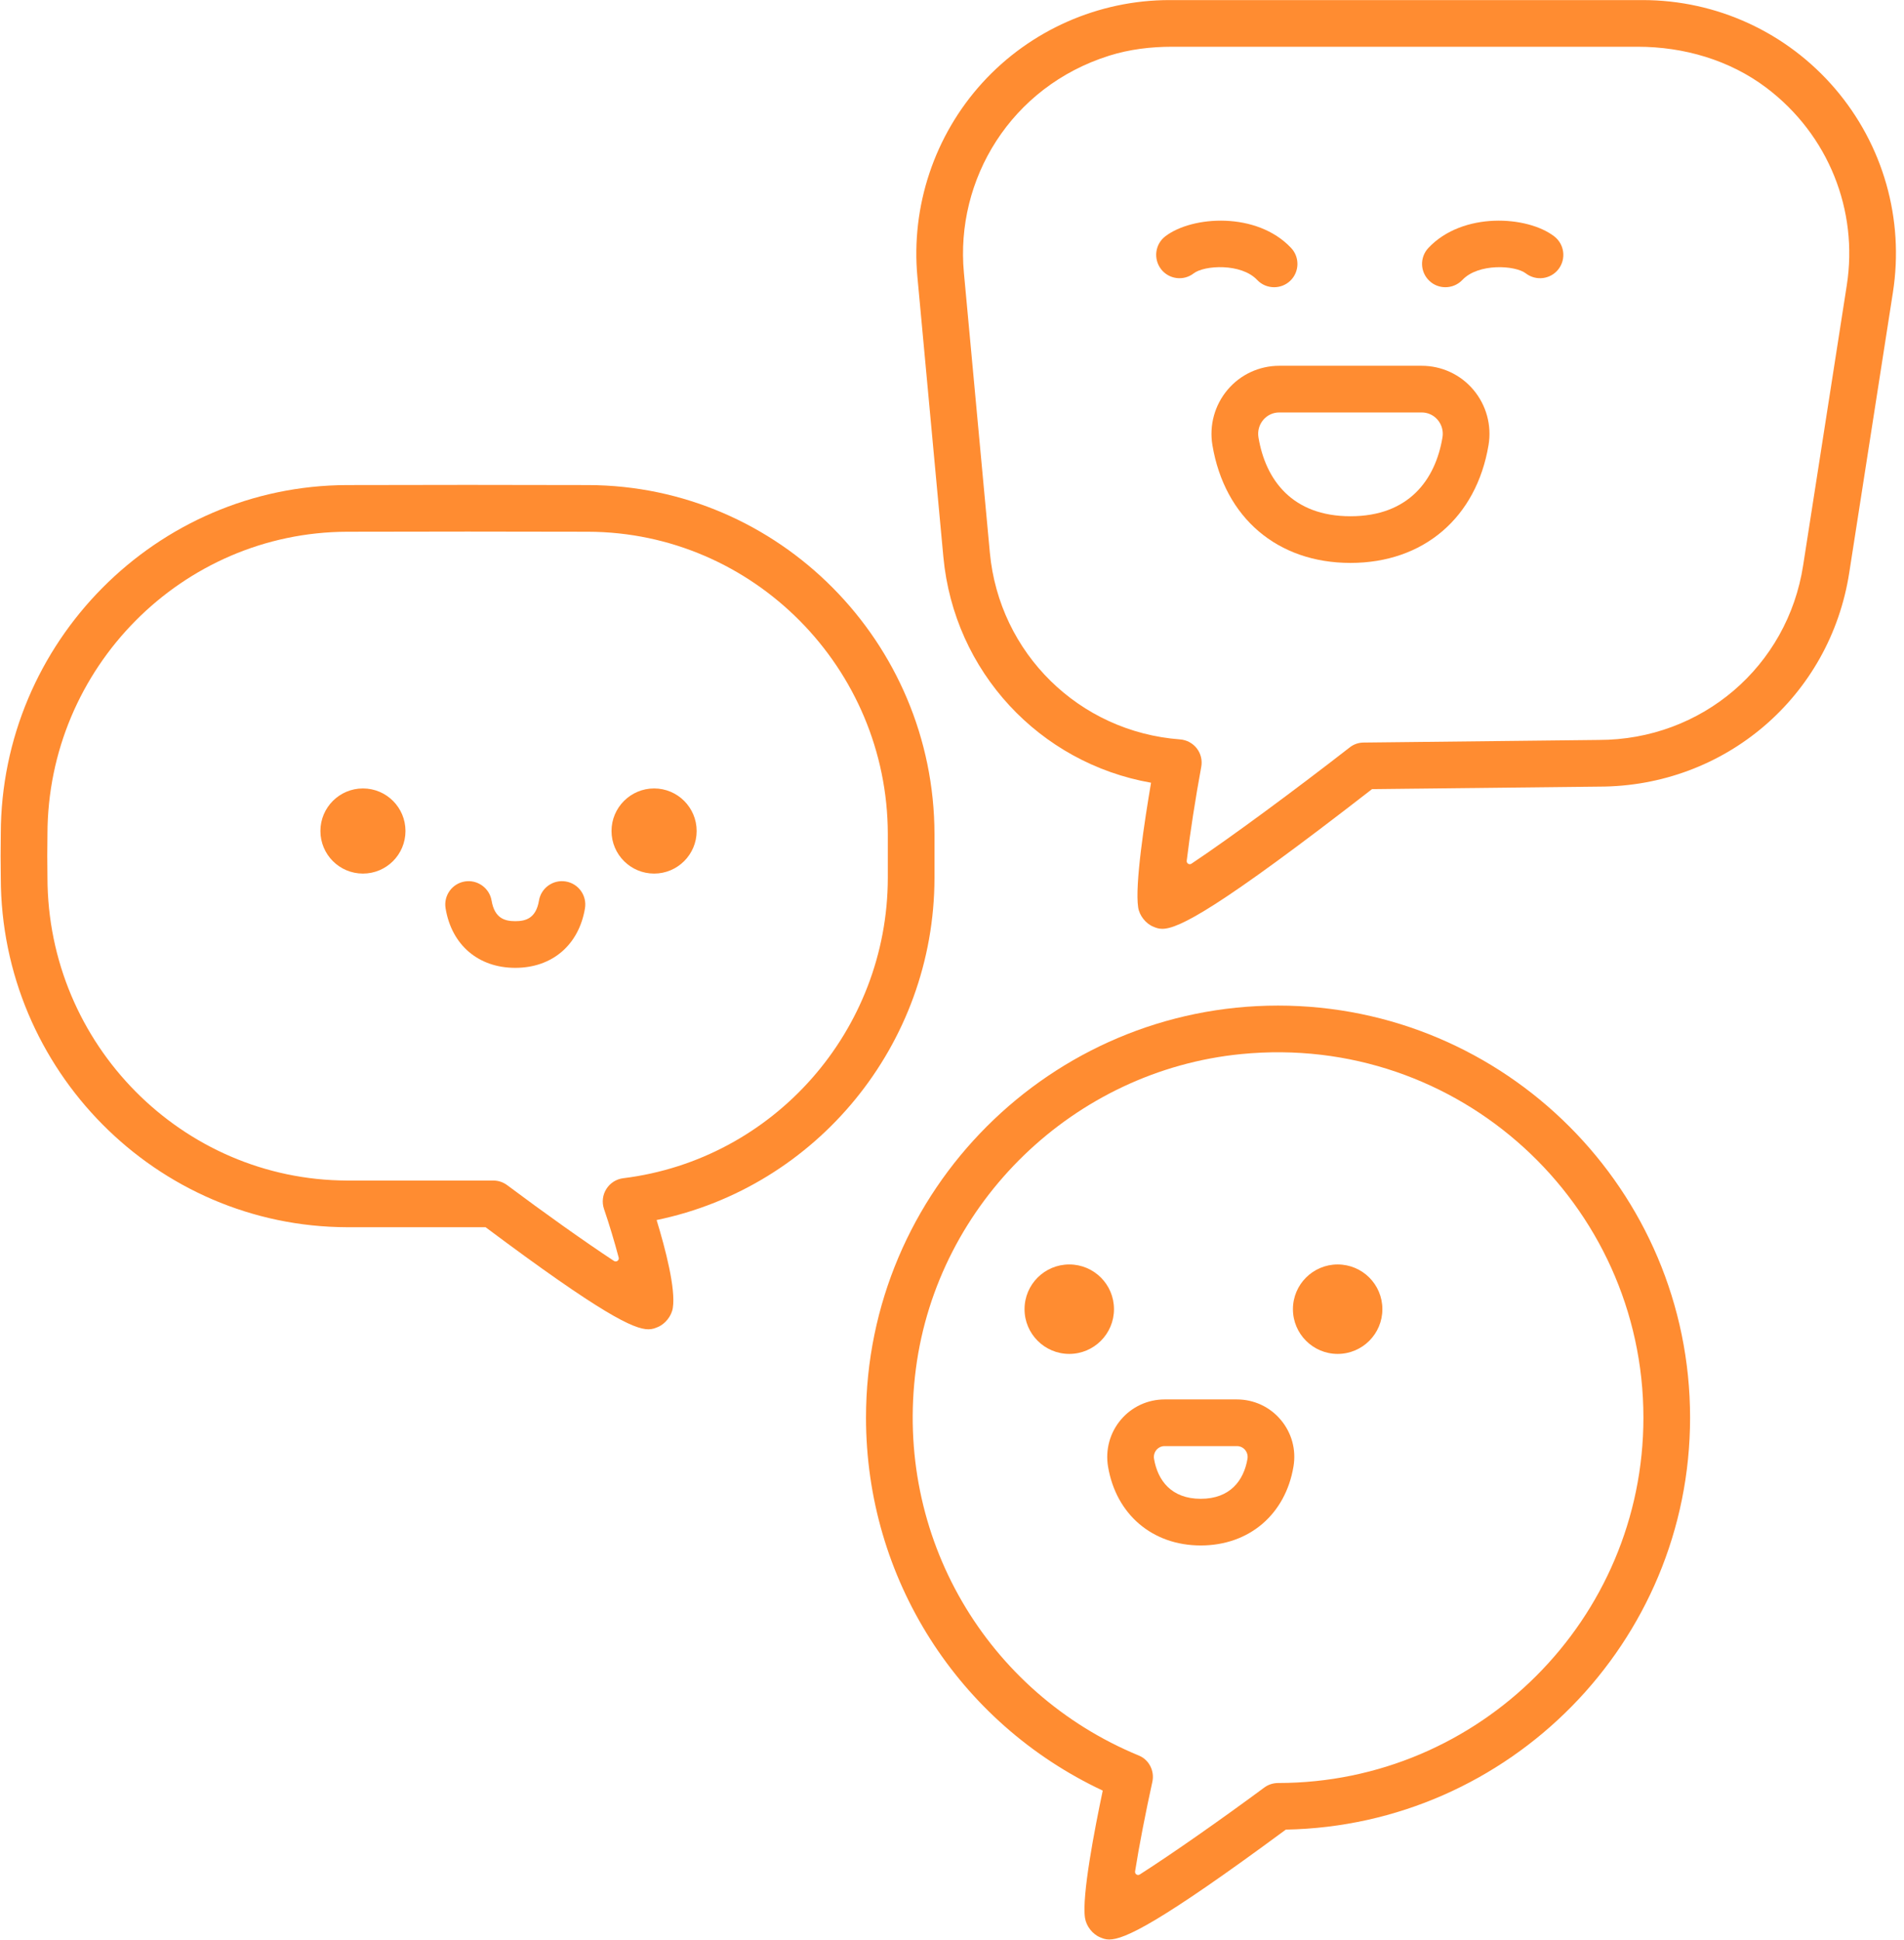
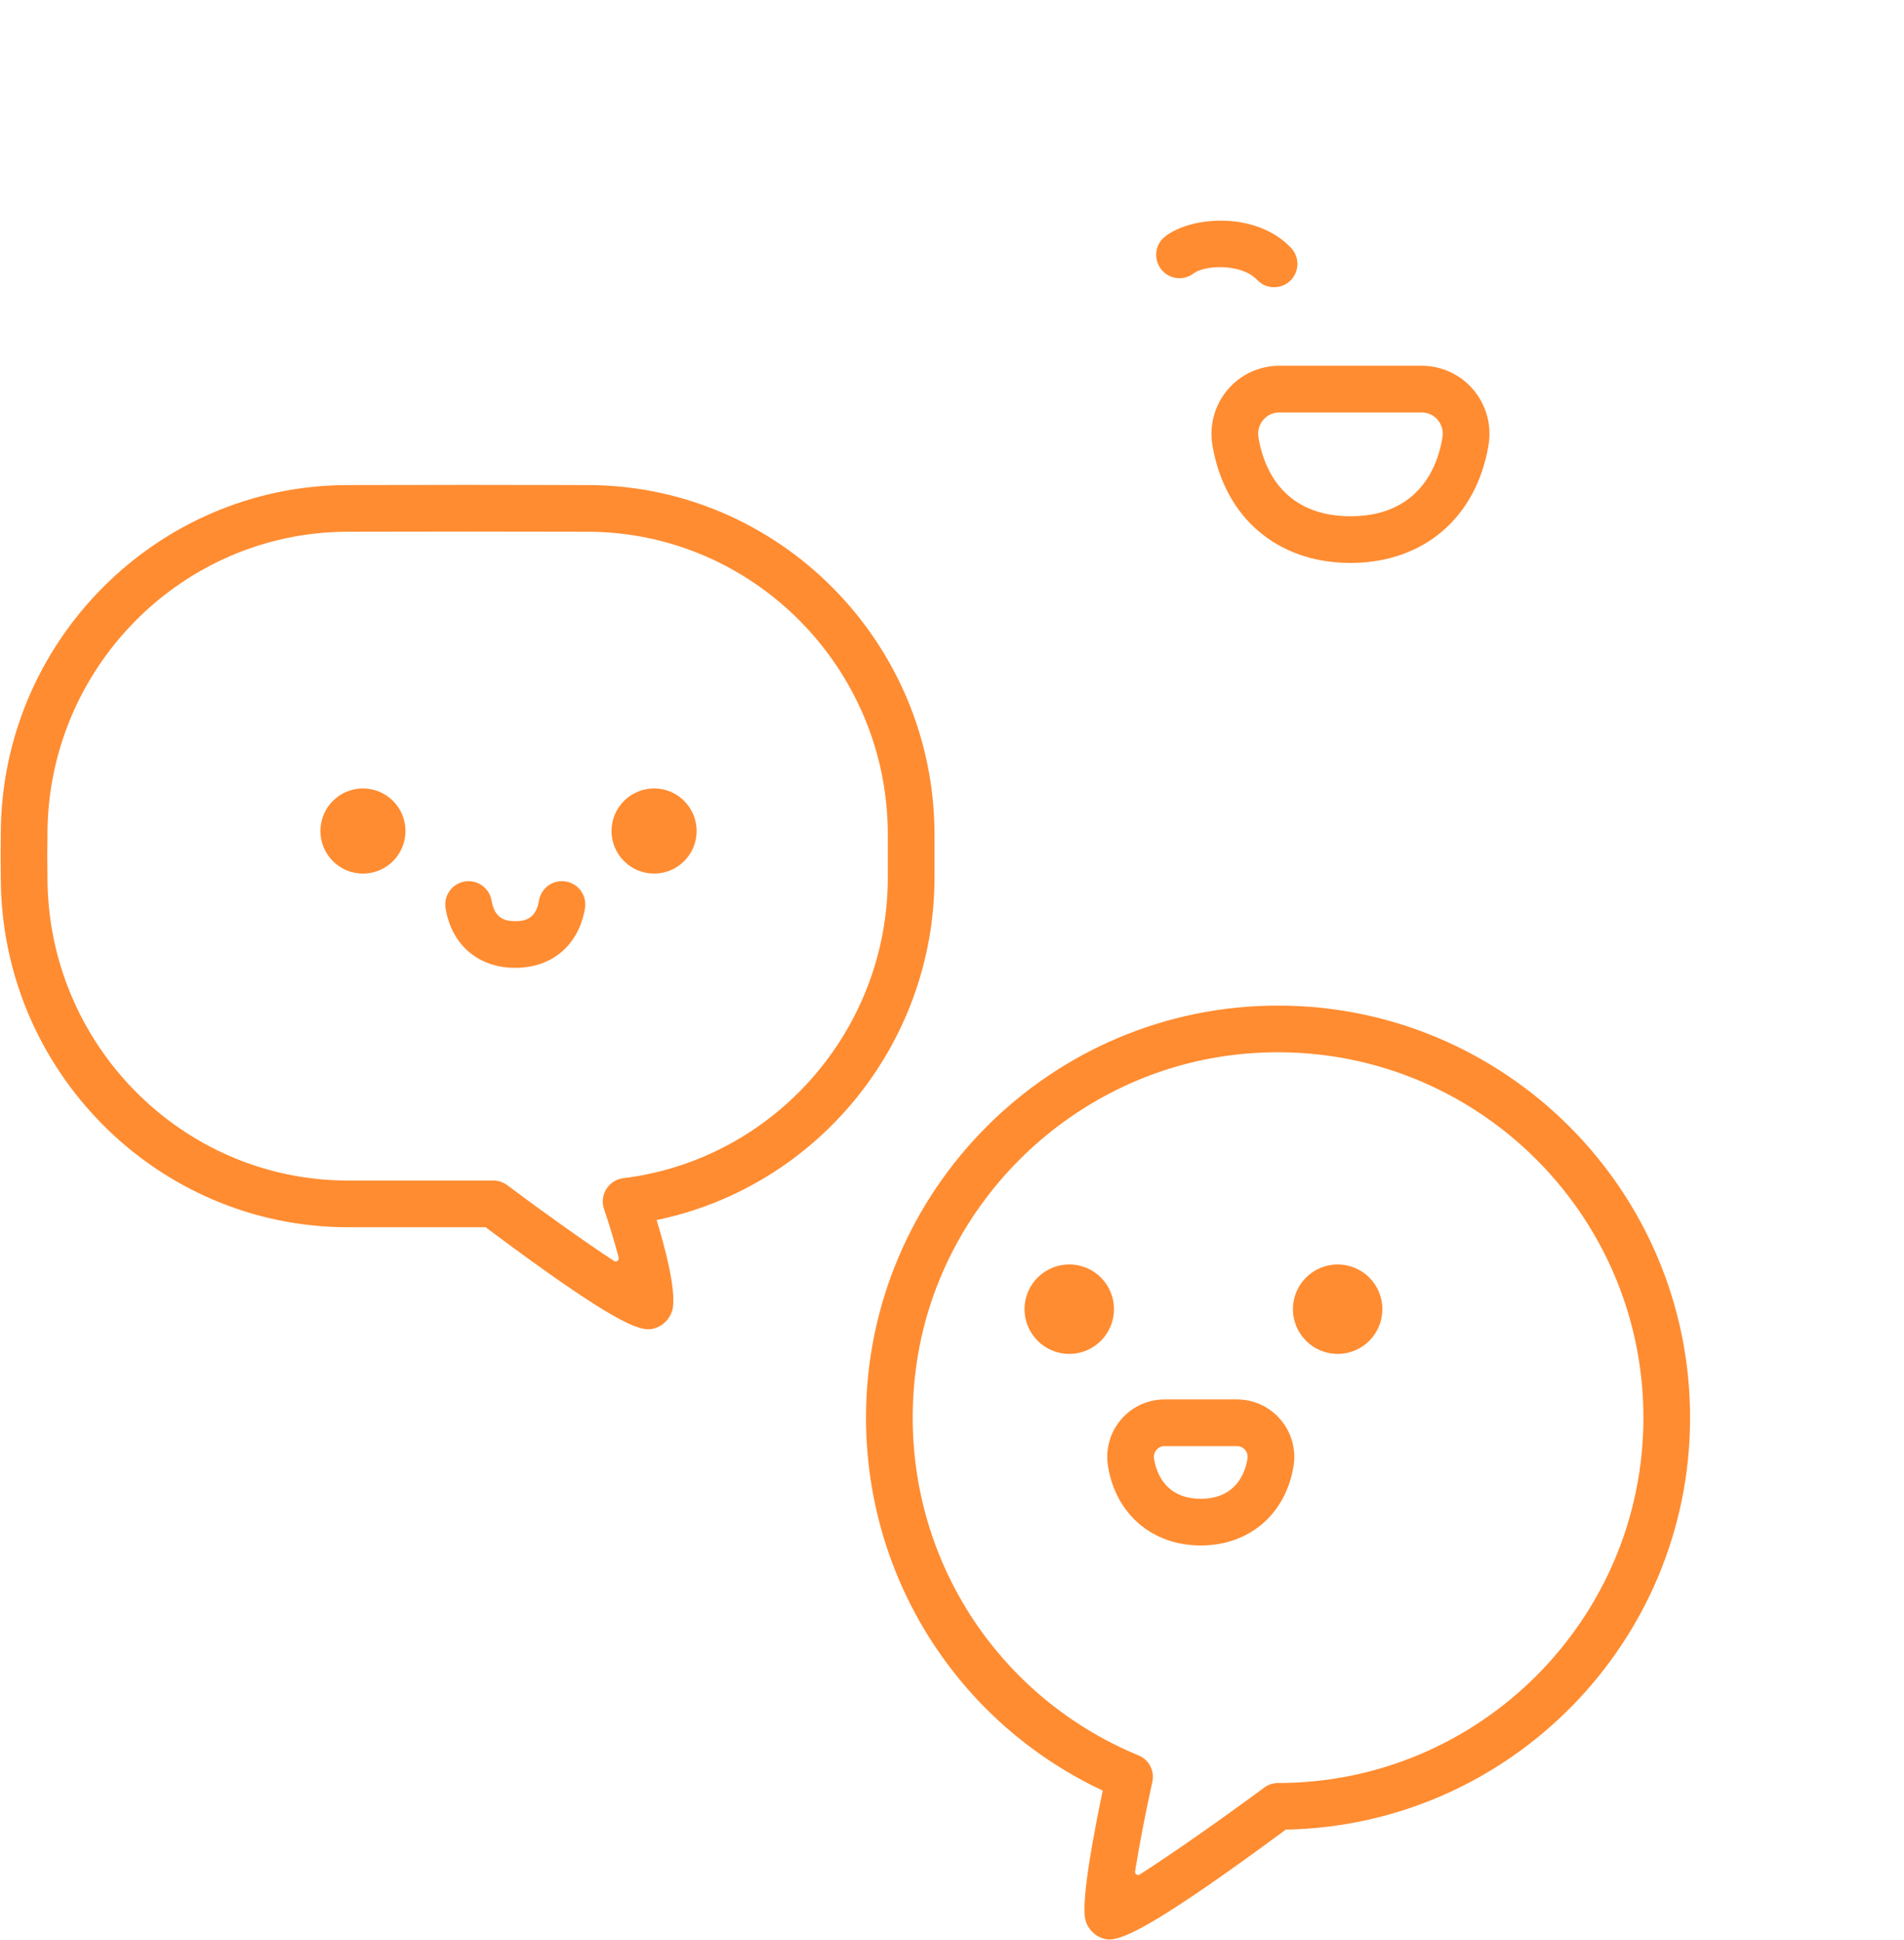
<svg xmlns="http://www.w3.org/2000/svg" fill="#ff8c31" height="124.7" preserveAspectRatio="xMidYMid meet" version="1" viewBox="1.5 2.3 122.4 124.7" width="122.4" zoomAndPan="magnify">
  <g id="change1_1">
    <path d="M 27.566 55.715 C 27.566 57.227 26.344 58.453 24.832 58.453 C 23.32 58.453 22.098 57.227 22.098 55.715 C 22.098 54.207 23.32 52.98 24.832 52.98 C 26.344 52.98 27.566 54.207 27.566 55.715" fill="inherit" />
    <path d="M 46.285 55.715 C 46.285 57.227 45.059 58.453 43.551 58.453 C 42.039 58.453 40.812 57.227 40.812 55.715 C 40.812 54.207 42.039 52.98 43.551 52.98 C 45.059 52.98 46.285 54.207 46.285 55.715" fill="inherit" />
    <path d="M 34.625 64.512 C 32.254 64.512 30.535 63.047 30.145 60.688 C 30.008 59.871 30.559 59.098 31.375 58.961 C 32.184 58.824 32.965 59.375 33.102 60.191 C 33.297 61.352 33.98 61.512 34.625 61.512 C 35.27 61.512 35.953 61.352 36.148 60.191 C 36.281 59.375 37.059 58.824 37.875 58.961 C 38.691 59.098 39.242 59.871 39.105 60.688 C 38.711 63.047 36.992 64.512 34.625 64.512" fill="inherit" />
    <path d="M 31.562 36.469 C 28.98 36.469 26.402 36.473 23.816 36.48 C 13.207 36.512 4.566 45.23 4.551 55.918 C 4.535 56.867 4.535 57.781 4.551 58.711 C 4.566 69.43 13.207 78.156 23.816 78.184 L 33.211 78.184 C 33.539 78.184 33.848 78.289 34.109 78.484 C 36.422 80.215 39.07 82.102 40.969 83.352 C 41.121 83.453 41.32 83.312 41.273 83.137 C 41.004 82.121 40.664 80.992 40.328 80.008 C 40.184 79.582 40.238 79.109 40.48 78.727 C 40.719 78.344 41.117 78.09 41.566 78.035 C 51.246 76.84 58.559 68.543 58.574 58.73 L 58.574 55.914 C 58.559 45.23 49.918 36.512 39.309 36.48 C 36.727 36.473 34.145 36.469 31.562 36.469 Z M 43.184 87.746 C 42.242 87.746 40.18 86.766 32.715 81.184 L 23.809 81.184 C 11.551 81.152 1.57 71.082 1.551 58.734 C 1.535 57.797 1.535 56.852 1.551 55.891 C 1.57 43.578 11.551 33.516 23.805 33.48 C 28.984 33.465 34.141 33.465 39.32 33.48 C 51.574 33.516 61.555 43.578 61.574 55.914 L 61.574 58.734 C 61.559 69.449 53.996 78.598 43.711 80.723 C 44.289 82.617 44.941 85.137 44.754 86.363 C 44.676 86.887 44.27 87.402 43.785 87.602 C 43.609 87.676 43.438 87.746 43.184 87.746" fill="inherit" />
    <path d="M 81.289 70.055 C 70.555 71.113 61.777 79.582 60.379 90.277 C 58.969 101.062 64.922 111.109 74.719 115.148 C 75.379 115.422 75.734 116.145 75.578 116.844 C 75.156 118.762 74.73 120.934 74.469 122.594 C 74.445 122.762 74.629 122.883 74.773 122.789 C 76.859 121.457 80.027 119.234 82.773 117.203 C 83.035 117.008 83.348 116.91 83.676 116.91 C 96.617 116.902 107.148 106.371 107.148 93.426 C 107.148 79.691 95.301 68.676 81.289 70.055 Z M 72.805 126.969 C 72.555 126.969 72.387 126.898 72.219 126.828 C 71.73 126.625 71.328 126.105 71.25 125.582 C 71.035 124.18 71.875 119.84 72.391 117.398 C 63.105 113.039 57.172 103.762 57.172 93.426 C 57.172 78.82 69.055 66.938 83.66 66.938 C 98.266 66.938 110.148 78.82 110.148 93.426 C 110.148 107.863 98.535 119.637 84.16 119.906 C 75.992 125.938 73.777 126.969 72.805 126.969" fill="inherit" />
-     <path d="M 76.848 5.305 C 75.48 5.305 74.109 5.469 72.805 5.879 C 66.465 7.875 62.906 13.848 63.465 19.832 L 65.133 37.82 C 65.734 44.293 70.875 49.344 77.359 49.828 C 77.785 49.859 78.176 50.07 78.438 50.406 C 78.699 50.746 78.801 51.176 78.723 51.594 C 78.352 53.602 77.996 55.895 77.789 57.629 C 77.77 57.797 77.953 57.91 78.094 57.816 C 80.574 56.164 84.695 53.121 88.266 50.344 C 88.523 50.141 88.836 50.031 89.164 50.031 L 104.277 49.863 C 110.895 49.863 116.418 45.141 117.418 38.633 L 120.223 20.629 C 120.969 15.844 119.062 10.969 115.051 7.941 C 112.684 6.156 109.742 5.305 106.777 5.305 Z M 76.215 62.004 C 75.977 62.004 75.812 61.938 75.652 61.871 C 75.16 61.676 74.746 61.152 74.668 60.629 C 74.445 59.18 75.086 55.023 75.496 52.613 C 68.332 51.352 62.832 45.477 62.145 38.098 L 60.477 20.109 C 60.051 15.551 61.578 10.996 64.656 7.617 C 67.734 4.238 72.121 2.305 76.688 2.305 L 107.098 2.305 C 111.859 2.305 116.367 4.379 119.465 7.996 C 122.562 11.613 123.922 16.387 123.188 21.09 L 120.383 39.094 C 119.156 47.07 112.387 52.863 104.293 52.863 L 89.703 53.023 C 79.715 60.781 77.25 62.004 76.215 62.004" fill="inherit" />
    <path d="M 73.113 86.453 C 73.113 88.039 71.828 89.328 70.238 89.328 C 68.652 89.328 67.363 88.039 67.363 86.453 C 67.363 84.863 68.652 83.578 70.238 83.578 C 71.828 83.578 73.113 84.863 73.113 86.453" fill="inherit" />
    <path d="M 90.367 86.453 C 90.367 88.039 89.082 89.328 87.492 89.328 C 85.906 89.328 84.617 88.039 84.617 86.453 C 84.617 84.863 85.906 83.578 87.492 83.578 C 89.082 83.578 90.367 84.863 90.367 86.453" fill="inherit" />
    <path d="M 94.23 30.418 C 93.773 33.156 92.051 35.484 88.316 35.484 C 84.582 35.484 82.859 33.156 82.402 30.418 C 82.262 29.582 82.891 28.812 83.738 28.812 L 92.895 28.812 C 93.742 28.812 94.371 29.582 94.23 30.418 Z M 96.215 27.352 C 95.387 26.371 94.176 25.812 92.895 25.812 L 83.738 25.812 C 82.457 25.812 81.246 26.371 80.418 27.352 C 79.586 28.336 79.227 29.637 79.441 30.914 C 80.223 35.582 83.625 38.484 88.316 38.484 C 93.008 38.484 96.406 35.582 97.191 30.914 C 97.406 29.637 97.047 28.336 96.215 27.352" fill="inherit" />
    <path d="M 78.691 98.641 C 76.797 98.641 75.922 97.457 75.688 96.07 C 75.617 95.645 75.938 95.254 76.367 95.254 L 81.016 95.254 C 81.449 95.254 81.766 95.645 81.695 96.07 C 81.461 97.457 80.586 98.641 78.691 98.641 Z M 81.016 92.254 L 76.367 92.254 C 75.281 92.254 74.258 92.727 73.555 93.559 C 72.852 94.391 72.551 95.484 72.73 96.566 C 73.246 99.648 75.586 101.641 78.691 101.641 C 81.797 101.641 84.137 99.648 84.652 96.566 C 84.836 95.484 84.535 94.391 83.828 93.559 C 83.129 92.727 82.102 92.254 81.016 92.254" fill="inherit" />
    <path d="M 83.406 20.762 C 83.008 20.762 82.609 20.605 82.316 20.293 C 81.293 19.207 78.922 19.344 78.238 19.871 C 77.582 20.379 76.641 20.254 76.137 19.598 C 75.633 18.938 75.754 17.996 76.41 17.492 C 78.137 16.168 82.293 15.895 84.496 18.234 C 85.066 18.836 85.039 19.785 84.438 20.355 C 84.145 20.629 83.777 20.762 83.406 20.762" fill="inherit" />
-     <path d="M 94.418 20.762 C 94.051 20.762 93.68 20.629 93.391 20.355 C 92.785 19.785 92.758 18.836 93.328 18.234 C 95.535 15.895 99.691 16.168 101.414 17.492 C 102.07 17.996 102.195 18.938 101.691 19.598 C 101.188 20.254 100.246 20.379 99.586 19.871 C 98.902 19.348 96.535 19.207 95.512 20.293 C 95.215 20.605 94.816 20.762 94.418 20.762" fill="inherit" />
  </g>
</svg>